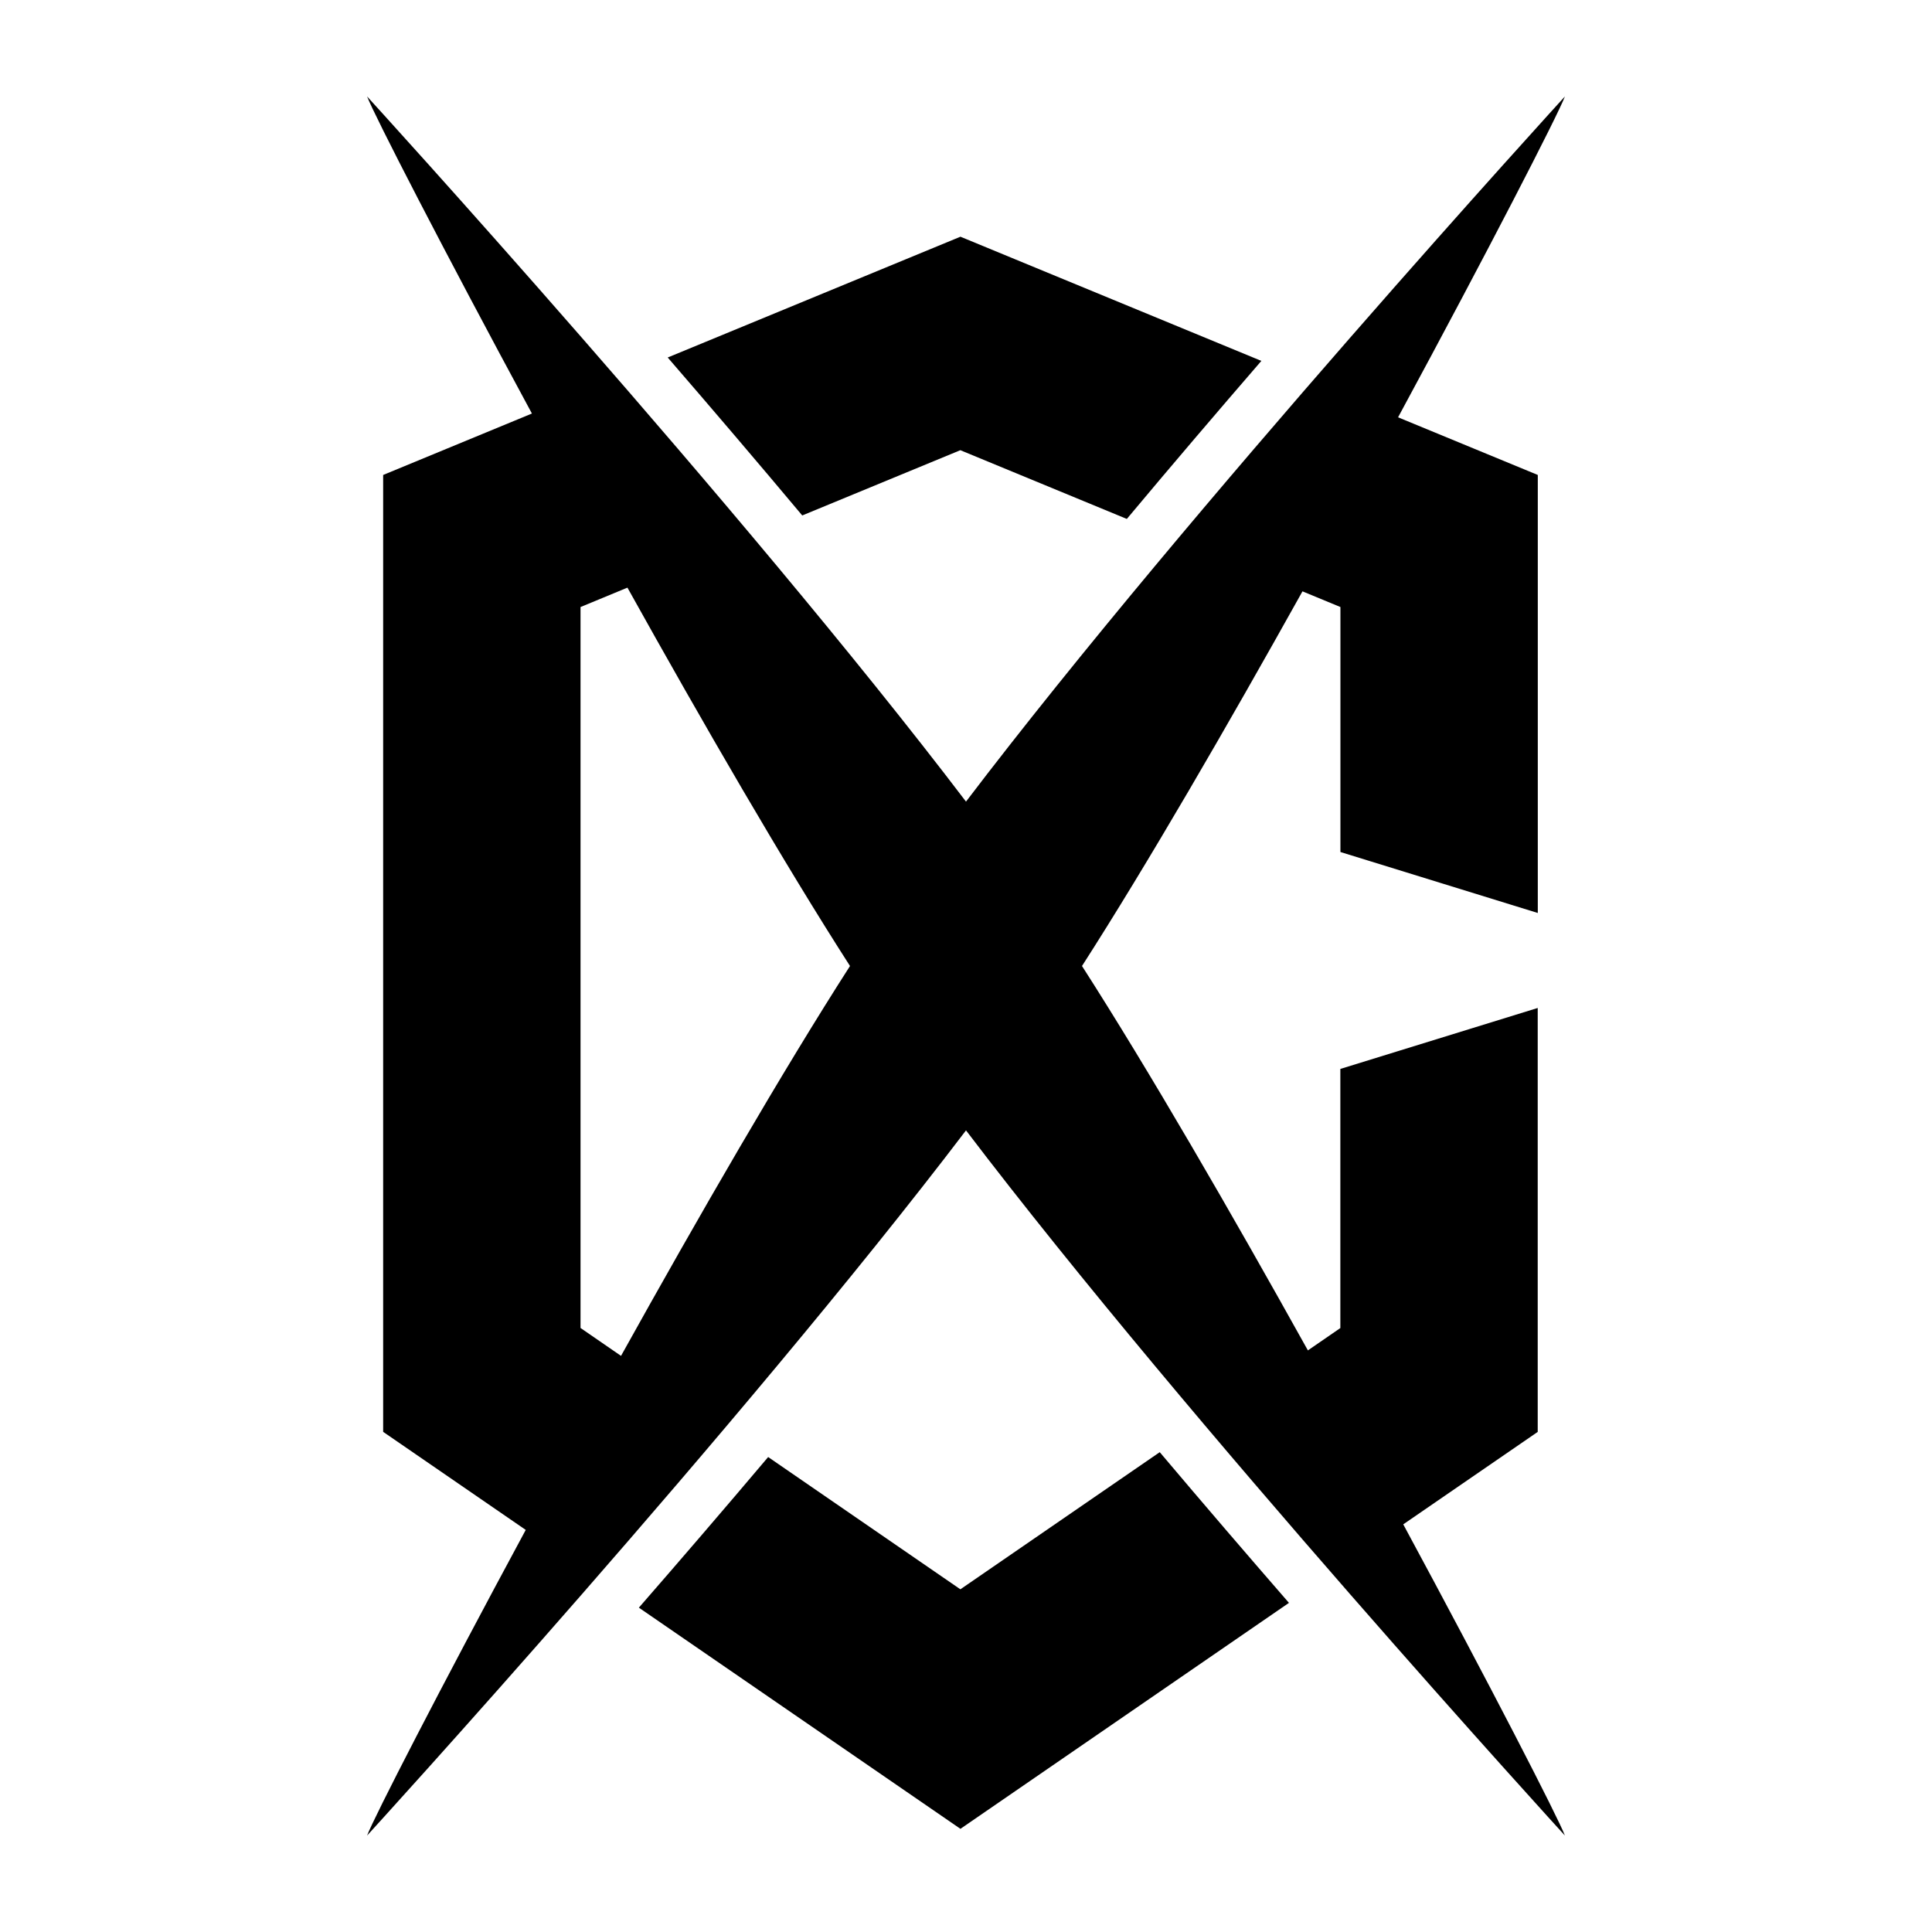
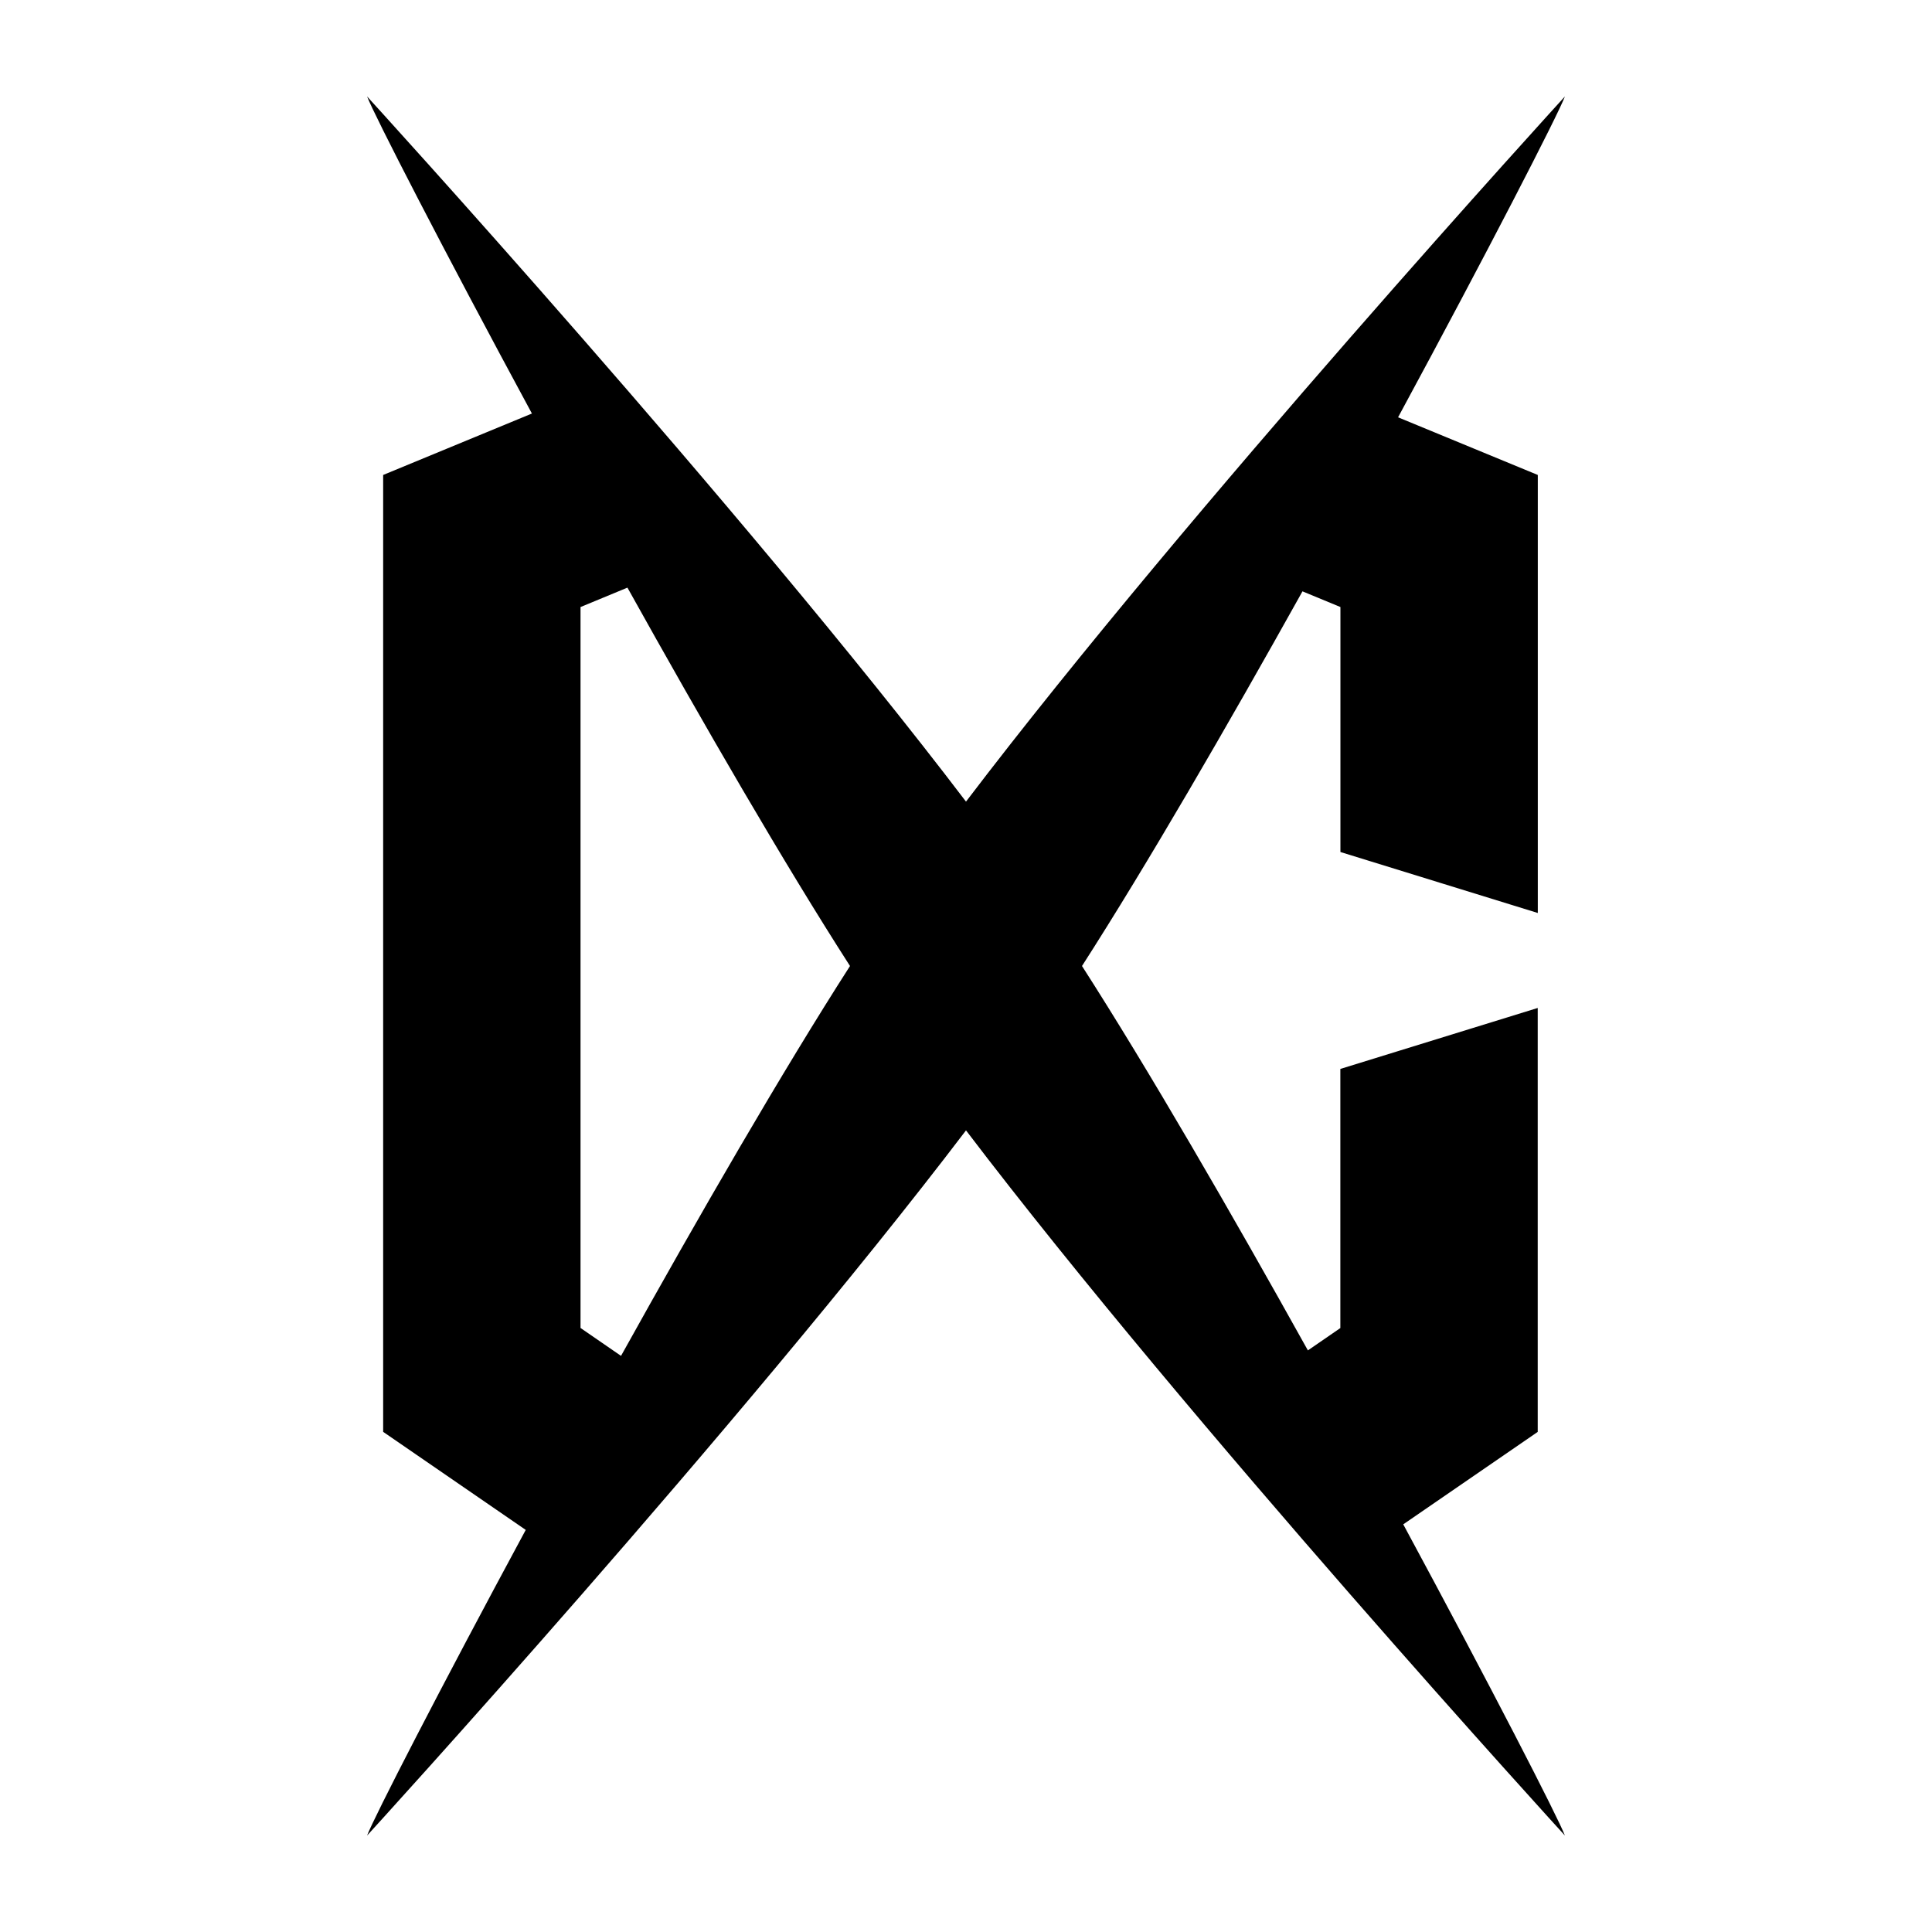
<svg xmlns="http://www.w3.org/2000/svg" id="Layer_1" version="1.1" viewBox="0 0 250 250">
-   <path d="M124.28,58.26l21.53,8.89c5.88-7.03,11.79-13.95,17.41-20.45l-38.94-16.07-37.88,15.63c5.61,6.49,11.52,13.41,17.41,20.44l20.47-8.45Z" />
-   <path d="M124.28,205.66l-24.88-17.12c-5.73,6.78-11.4,13.37-16.73,19.49l41.61,28.62,42.51-29.24c-5.33-6.13-11-12.73-16.72-19.5l-25.79,17.74Z" />
  <path d="M198.98,185.28v-54.85l-25.54,7.89v33.53l-4.2,2.89c-9.99-17.95-20.58-36.26-29.23-49.74,8.45-13.16,18.74-30.93,28.53-48.48l4.91,2.03v31.7l25.54,7.89v-56.68l-18.08-7.46c11.67-21.57,20.66-39.08,21.59-41.52,0,0-48.38,52.95-77.5,91.25C95.88,65.44,47.5,12.48,47.5,12.48c.93,2.42,9.79,19.68,21.33,41.03l-19.25,7.95v123.82l18.45,12.69c-11.15,20.66-19.63,37.19-20.53,39.55,0,0,48.38-52.95,77.5-91.25,29.12,38.29,77.5,91.25,77.5,91.25-.92-2.39-9.58-19.27-20.92-40.27l17.41-11.97ZM75.12,171.85v-93.3l6.07-2.51c9.86,17.7,20.27,35.68,28.8,48.96-8.76,13.65-19.52,32.27-29.63,50.45l-5.24-3.61Z" />
</svg>